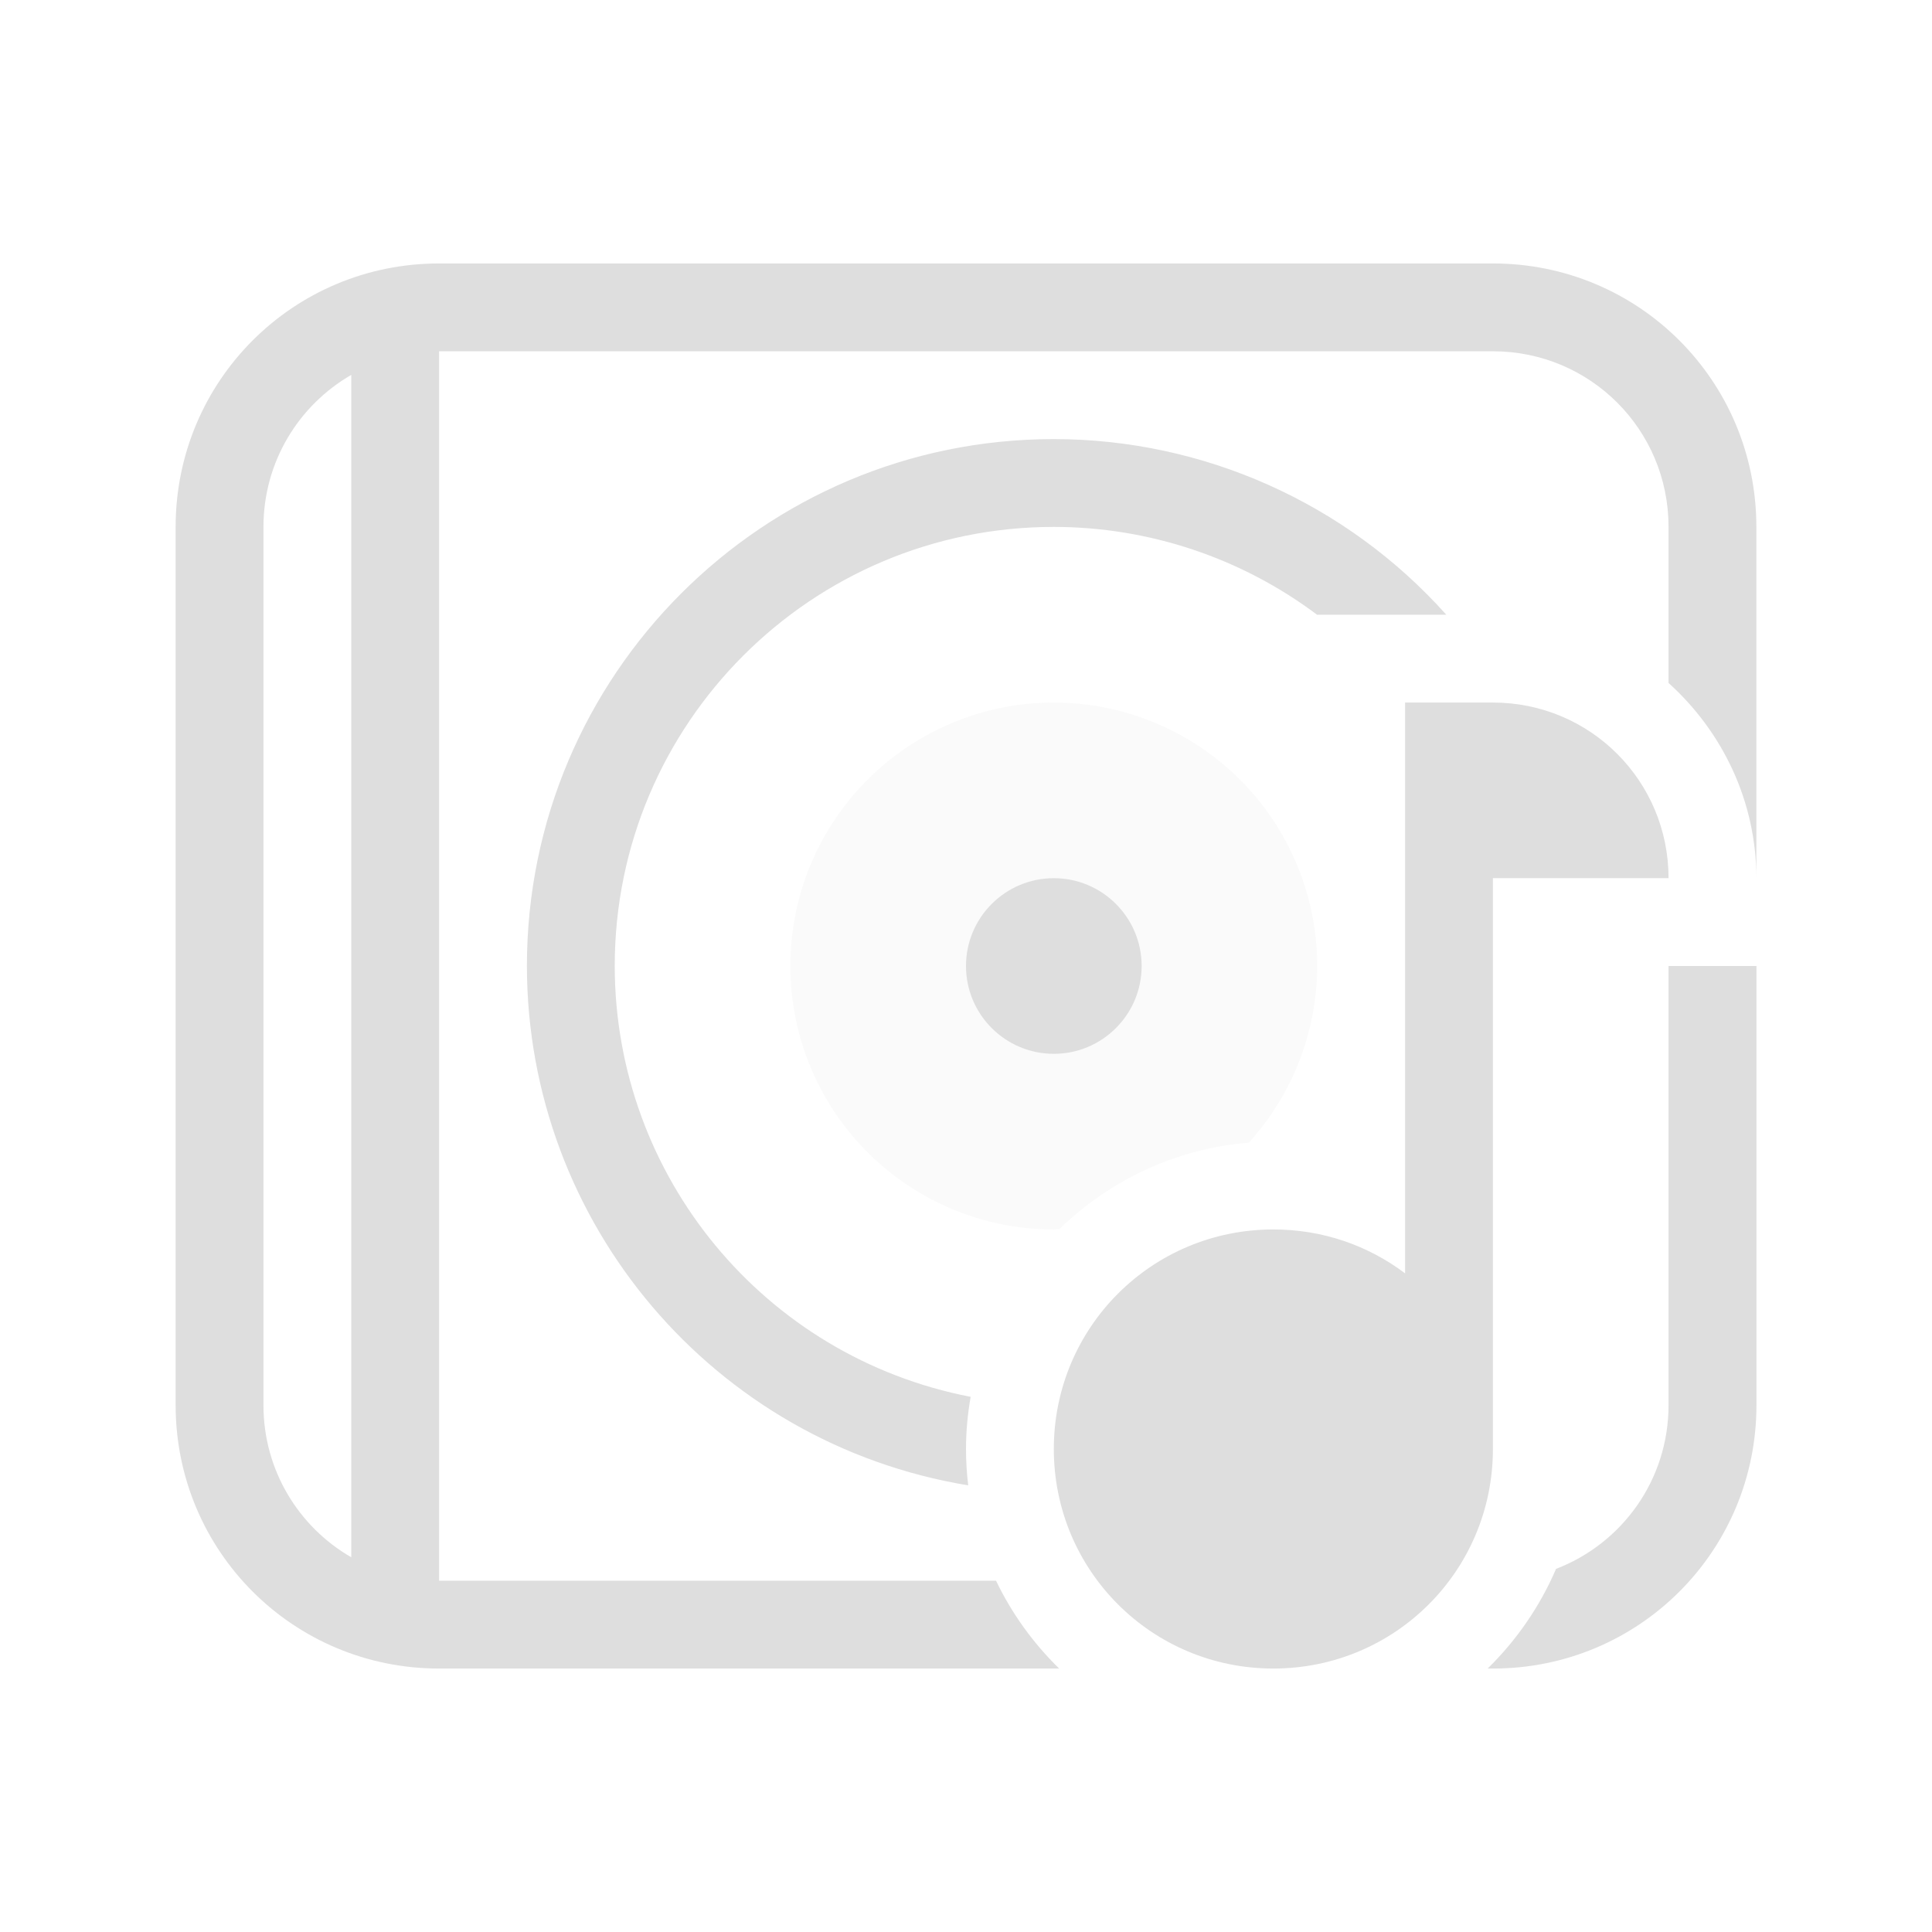
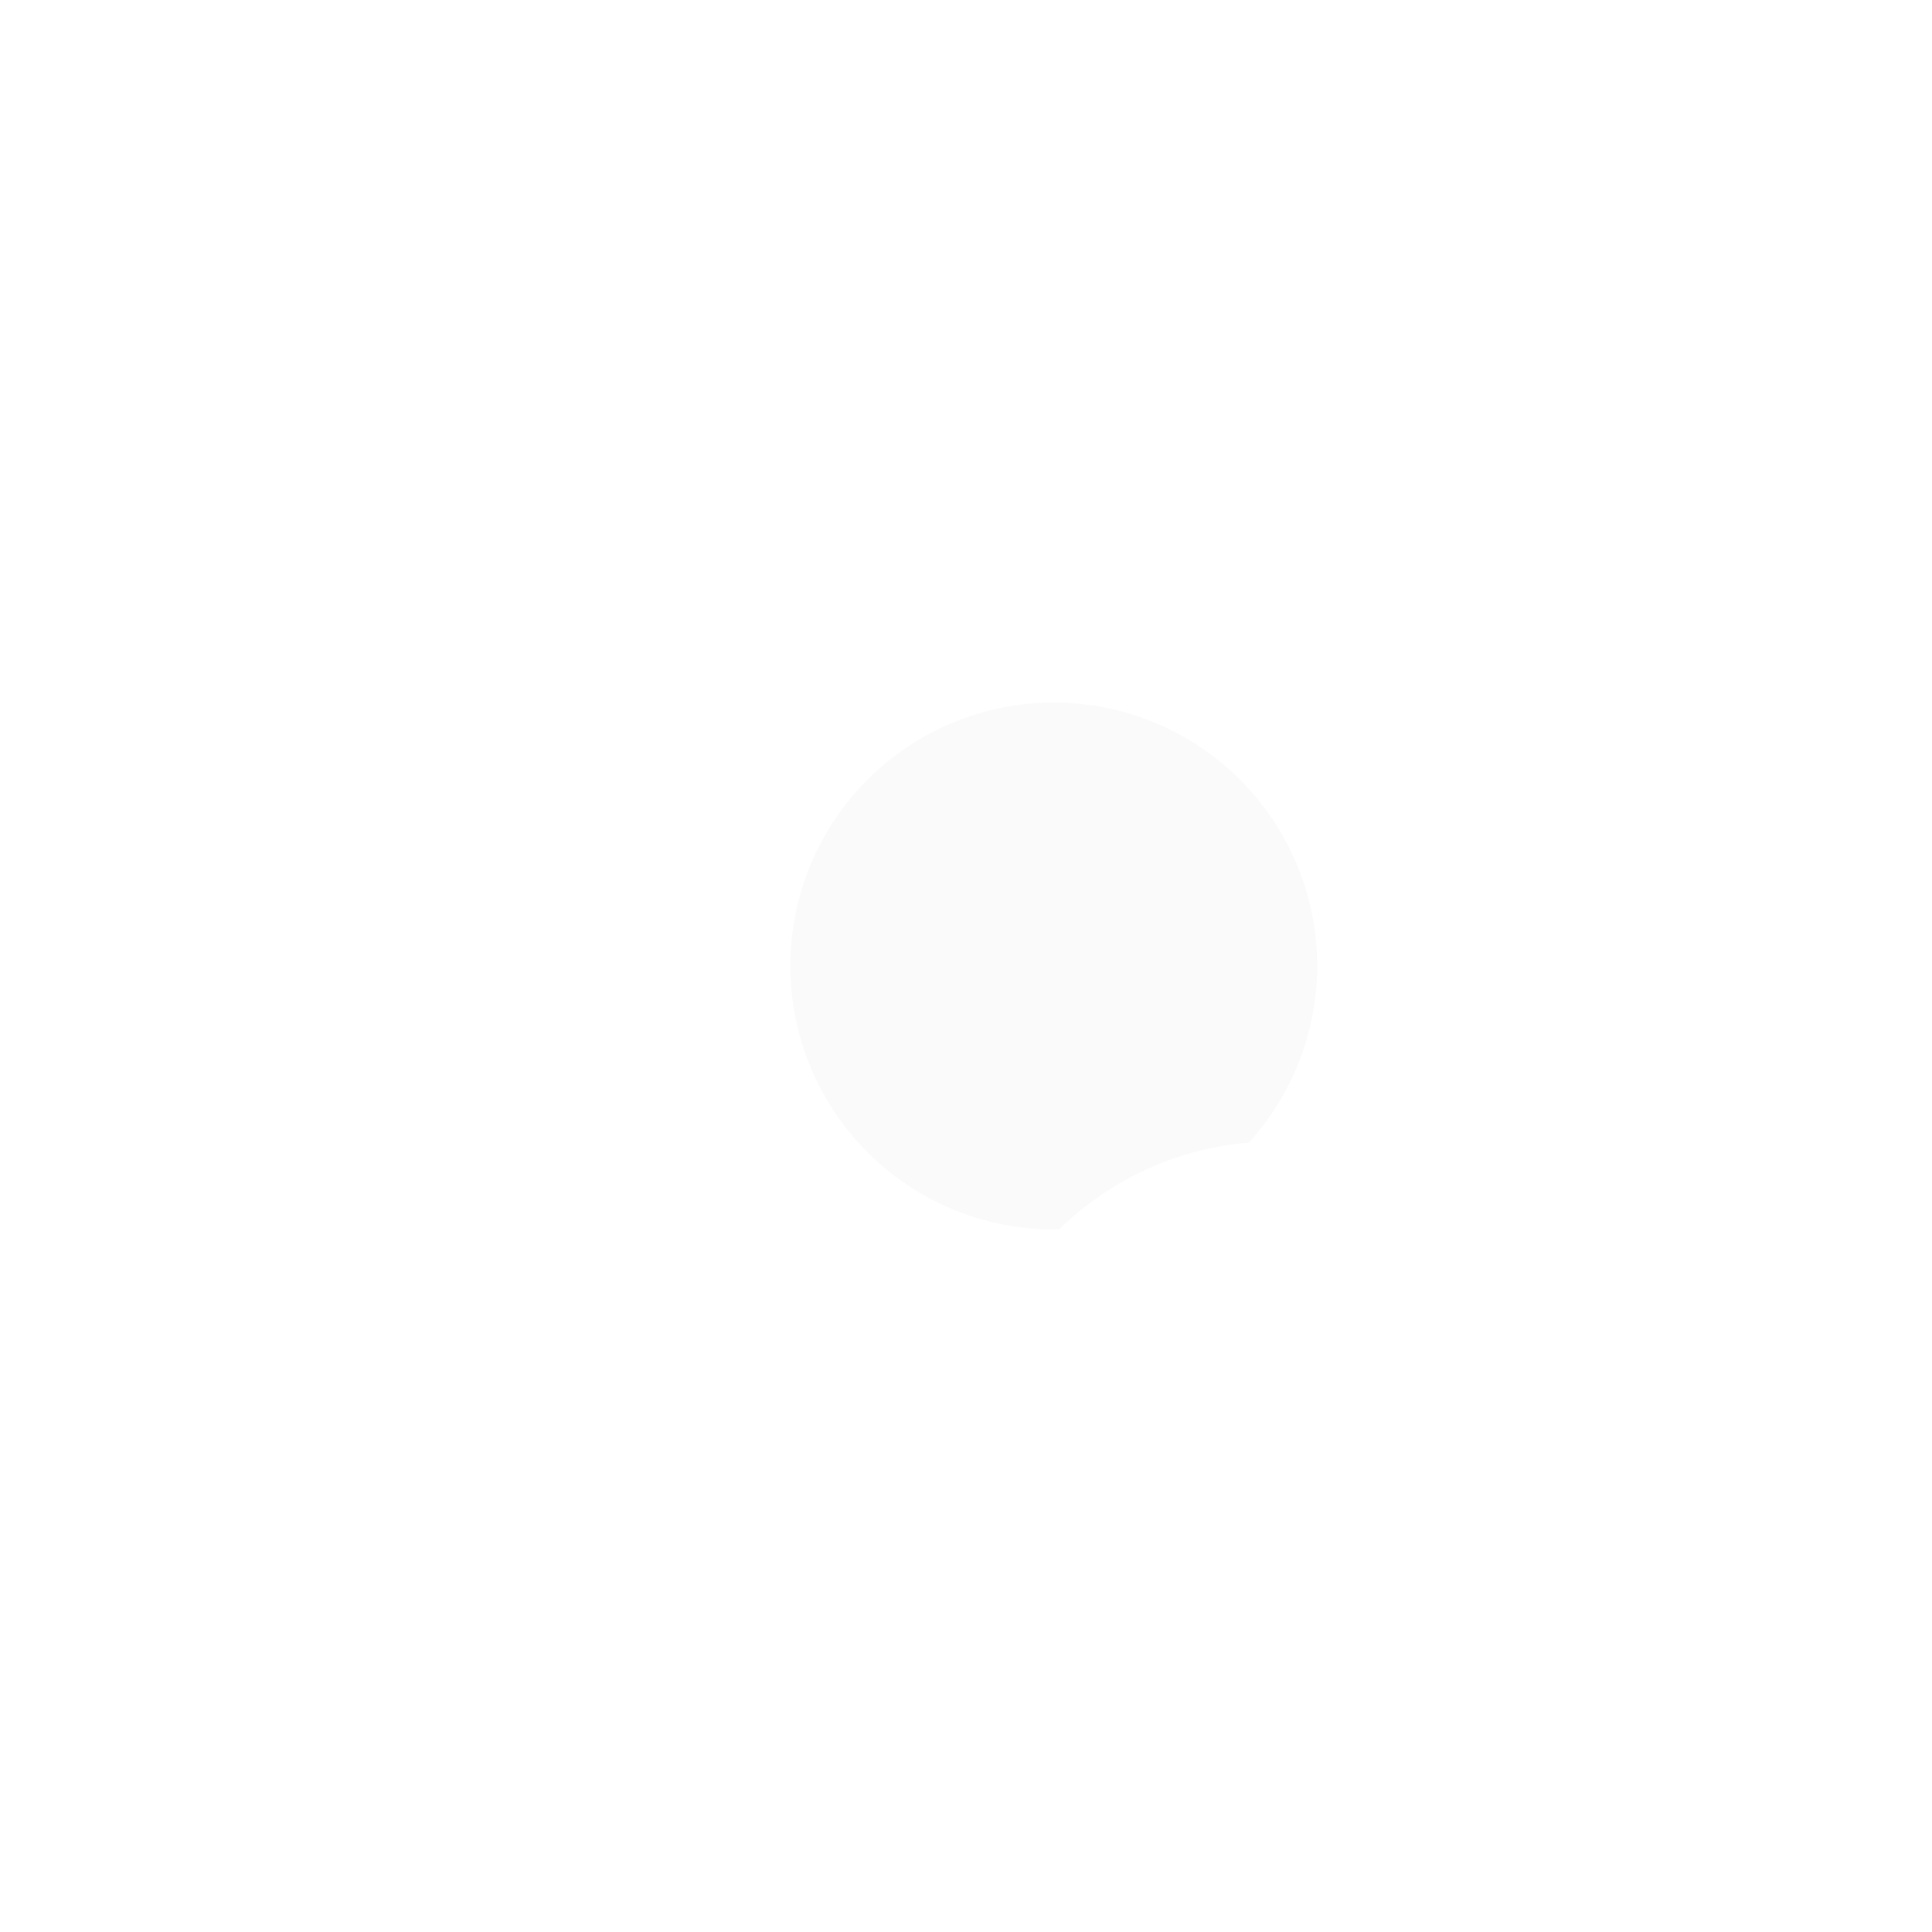
<svg xmlns="http://www.w3.org/2000/svg" version="1.1" viewBox="0 0 22 22">
  <defs>
    <style id="current-color-scheme" type="text/css">.ColorScheme-Text {
        color:#dedede;
      }</style>
  </defs>
-   <path class="ColorScheme-Text" d="m16 8v6.5c-0.418-0.315-0.934-0.5-1.5-0.5-1.385 0-2.5 1.115-2.5 2.5s1.115 2.5 2.5 2.5 2.5-1.115 2.5-2.5v-6.5h2c0-1.108-0.892-2-2-2z" fill="currentColor" />
  <path class="ColorScheme-Text" d="m12 8a3 3 0 0 0-3 3 3 3 0 0 0 3 3 3 3 0 0 0 0.064-0.004c0.569-0.553 1.323-0.917 2.156-0.984a3 3 0 0 0 0.779-2.012 3 3 0 0 0-3-3z" fill="currentColor" opacity=".15" />
-   <path class="ColorScheme-Text" d="m5 3c-1.662 0-3 1.338-3 3v10c0 1.662 1.338 3 3 3h7.061c-0.294-0.287-0.539-0.625-0.719-1h-6.342v-14h12c1.108 0 2 0.892 2 2v1.777c0.611 0.551 1 1.344 1 2.223v-4c0-1.662-1.338-3-3-3zm-1 1.268v13.465c-0.598-0.345-1-0.99-1-1.732v-10c0-0.743 0.402-1.387 1-1.732zm8 0.732c-3.314 0-6 2.686-6 6 0.003 2.935 2.129 5.437 5.025 5.914-0.016-0.136-0.025-0.274-0.025-0.414 0-0.202 0.019-0.401 0.053-0.594-2.352-0.454-4.051-2.511-4.053-4.906 0-2.761 2.239-5 5-5 1.082 5.634e-4 2.135 0.352 3 1.002v-0.002h1.469c-1.137-1.272-2.763-1.999-4.469-2zm0 5c-0.552 0-1 0.448-1 1s0.448 1 1 1 1-0.448 1-1-0.448-1-1-1zm7 1v5c0 0.854-0.531 1.577-1.281 1.865-0.184 0.428-0.45 0.813-0.779 1.135h0.061c1.662 0 3-1.338 3-3v-5z" fill="currentColor" />
</svg>